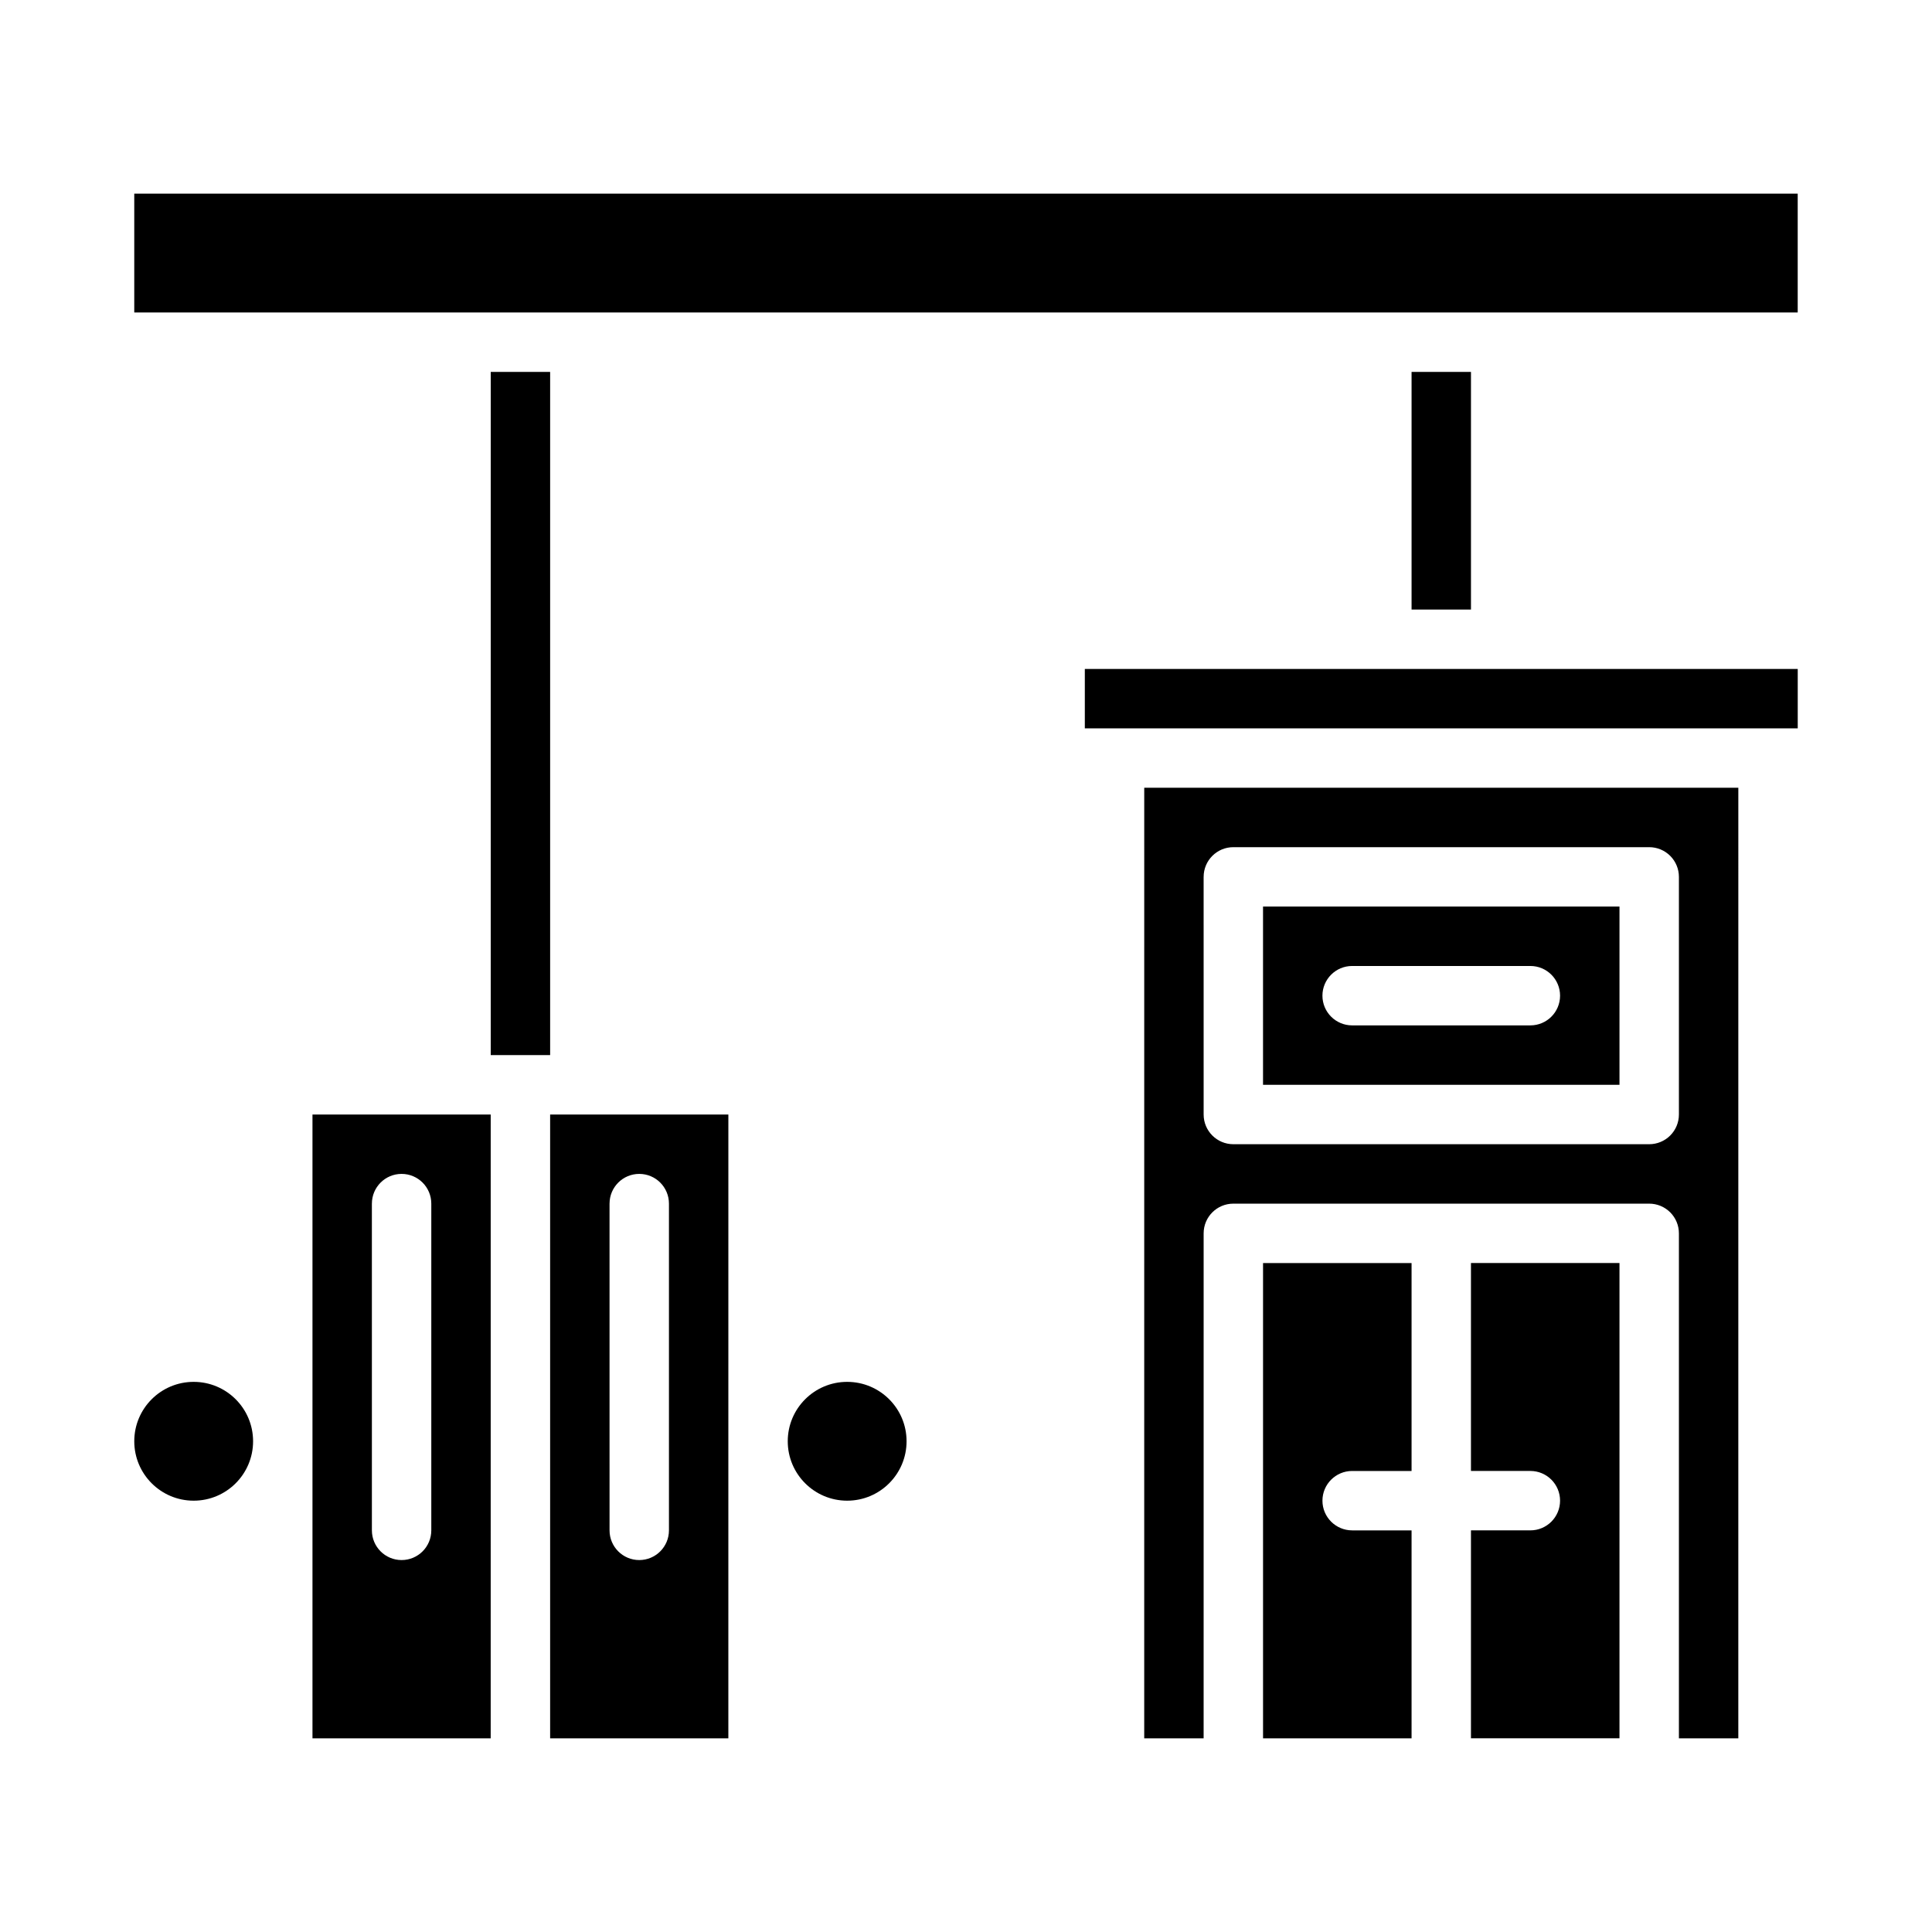
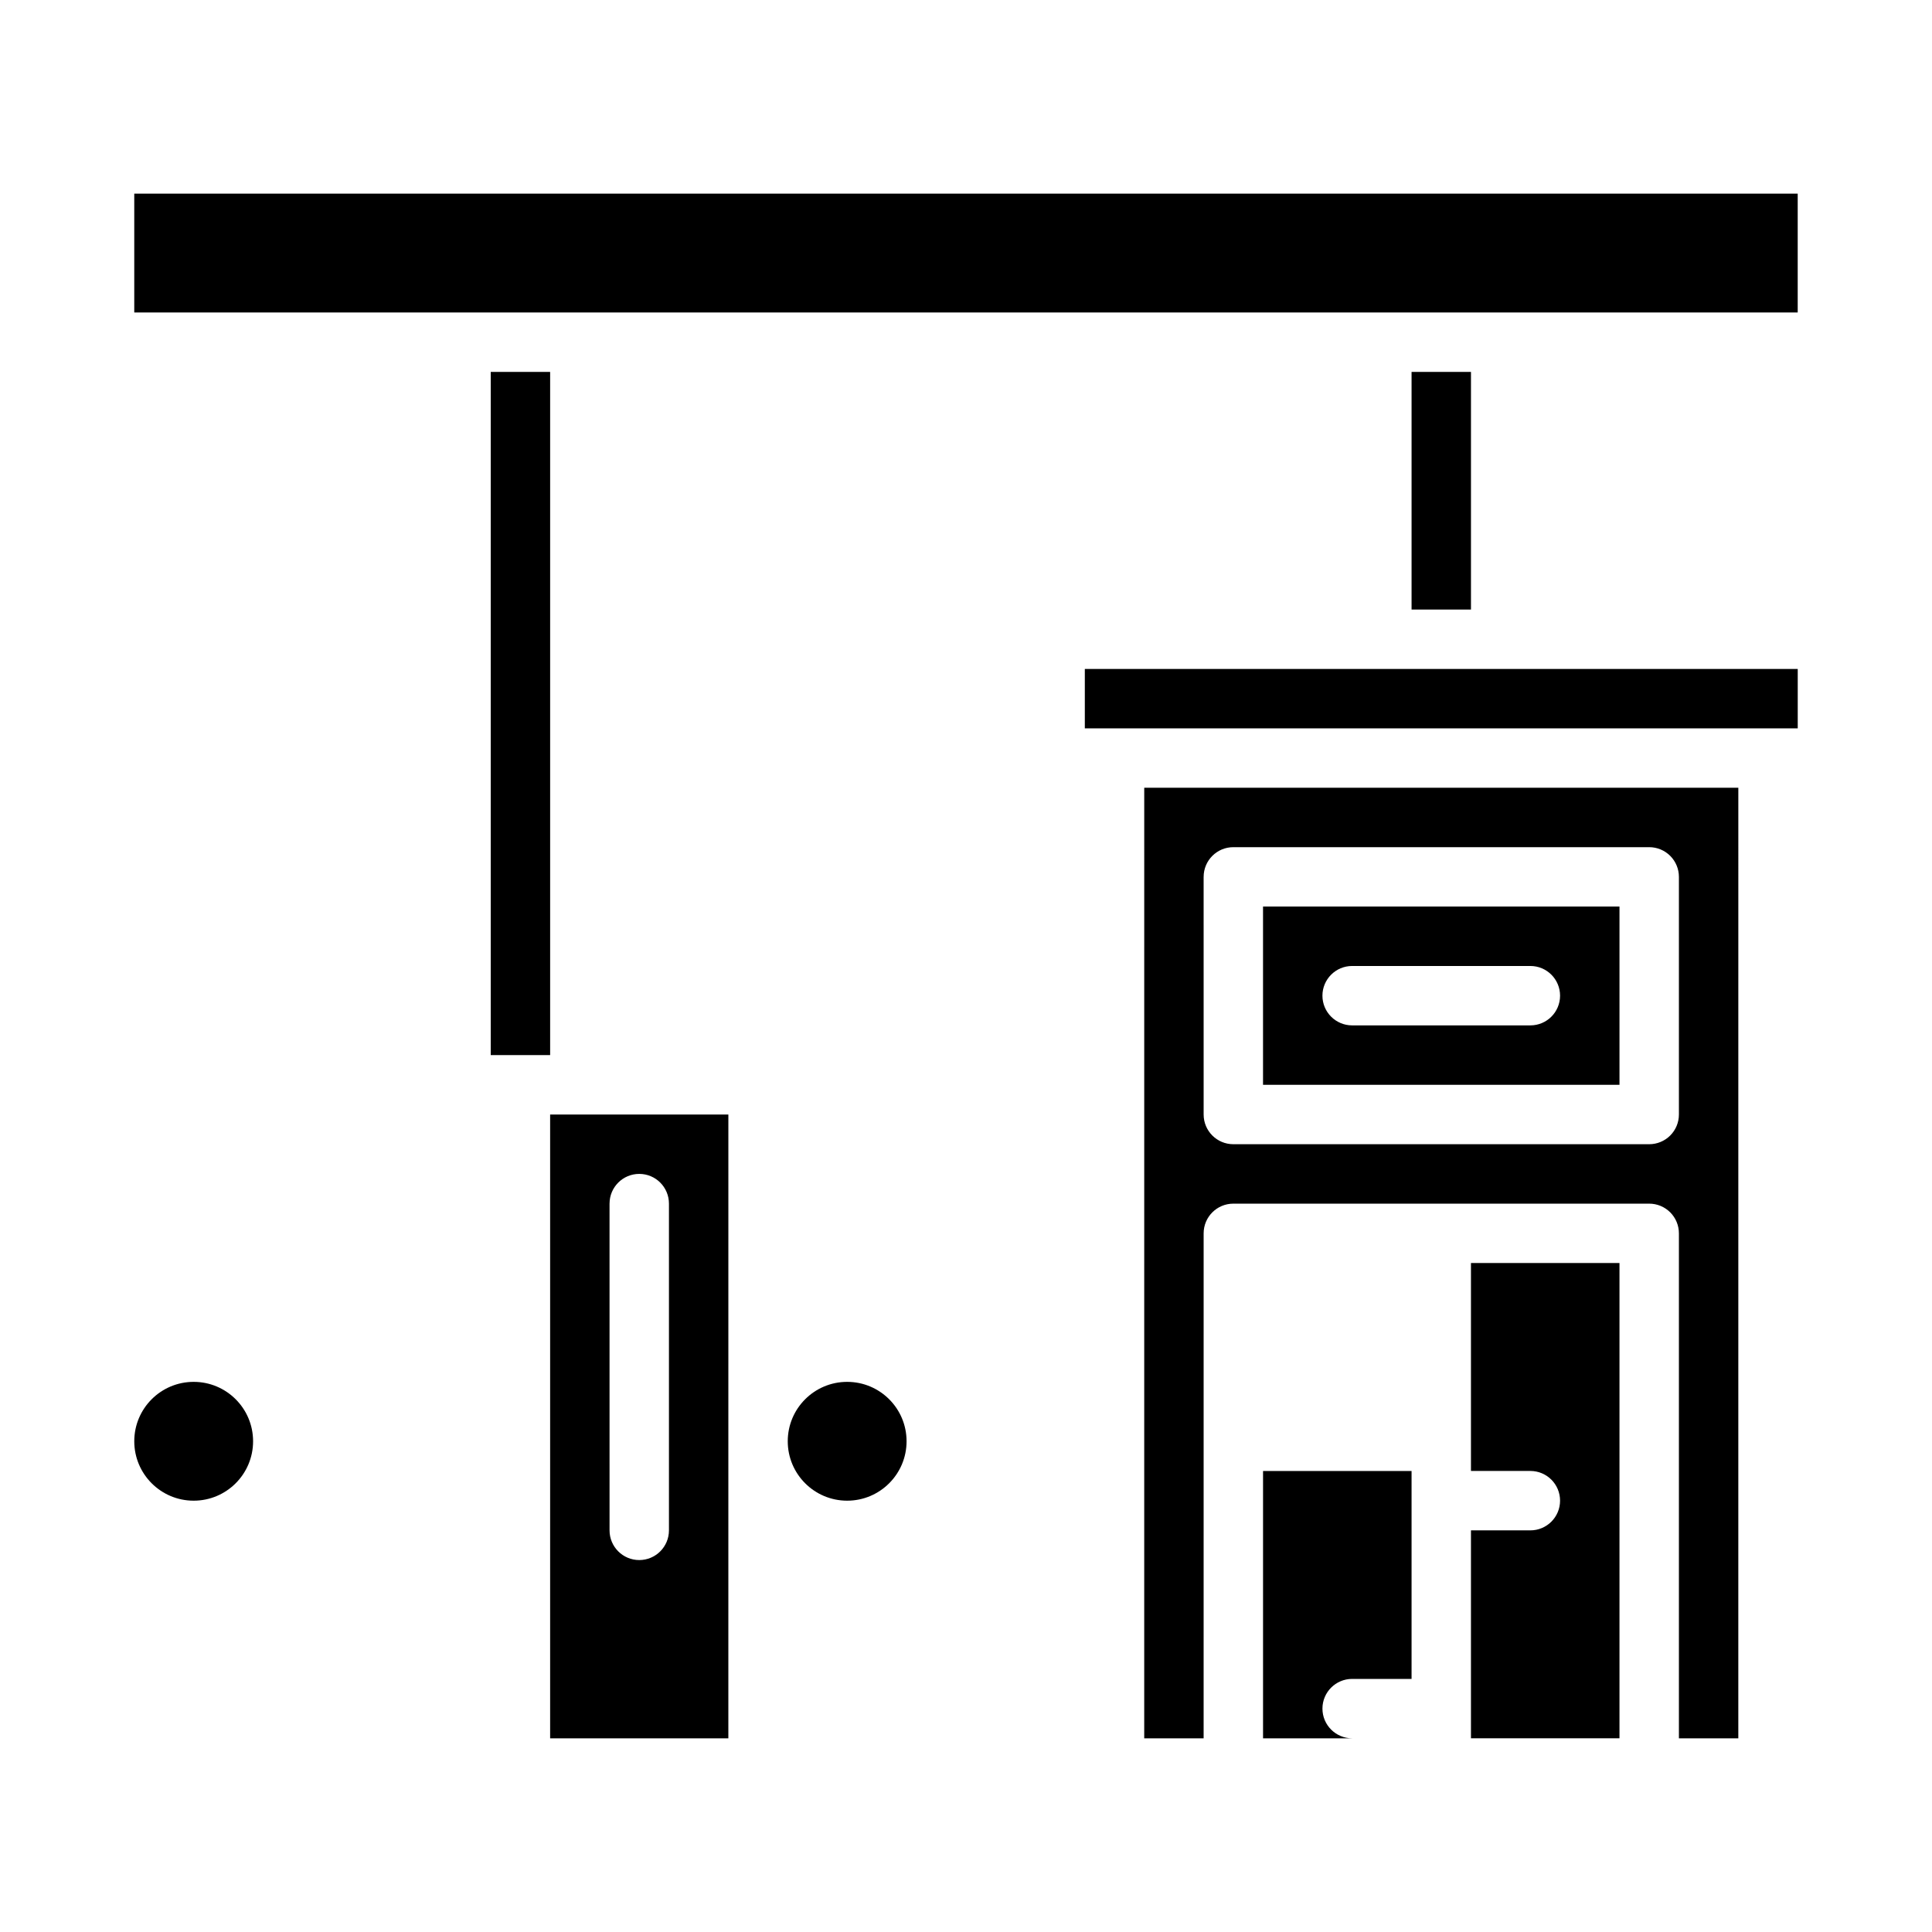
<svg xmlns="http://www.w3.org/2000/svg" fill="#000000" width="800px" height="800px" version="1.1" viewBox="144 144 512 512">
  <g>
    <path d="m384.25 525.95c0 8.695-7.047 15.746-15.742 15.746-8.695 0-15.746-7.051-15.746-15.746 0-8.695 7.051-15.742 15.746-15.742 8.695 0 15.742 7.047 15.742 15.742" />
    <path d="m211.07 525.95c0 8.695-7.051 15.746-15.746 15.746-8.695 0-15.742-7.051-15.742-15.746 0-8.695 7.047-15.742 15.742-15.742 8.695 0 15.746 7.047 15.746 15.742" />
-     <path d="m478.72 604.67h39.359v-55.105h-15.742c-4.348 0-7.875-3.523-7.875-7.871 0-4.348 3.527-7.871 7.875-7.871h15.742v-55.105h-39.359z" />
-     <path d="m226.81 604.67h47.23l0.004-165.31h-47.234zm15.742-141.7h0.004c0-4.348 3.523-7.875 7.871-7.875 4.348 0 7.871 3.527 7.871 7.875v86.59c0 4.348-3.523 7.871-7.871 7.871-4.348 0-7.871-3.523-7.871-7.871z" />
+     <path d="m478.72 604.67h39.359h-15.742c-4.348 0-7.875-3.523-7.875-7.871 0-4.348 3.527-7.871 7.875-7.871h15.742v-55.105h-39.359z" />
    <path d="m289.79 604.67h47.23l0.004-165.31h-47.234zm15.742-141.7h0.004c0-4.348 3.523-7.875 7.871-7.875s7.871 3.527 7.871 7.875v86.59c0 4.348-3.523 7.871-7.871 7.871s-7.871-3.523-7.871-7.871z" />
    <path d="m533.82 533.82h15.742c4.348 0 7.871 3.523 7.871 7.871 0 4.348-3.523 7.871-7.871 7.871h-15.742v55.105h39.359v-125.95h-39.359z" />
    <path d="m179.58 195.32h440.83v31.488h-440.83z" />
    <path d="m431.49 321.28h188.93v15.742h-188.93z" />
    <path d="m447.23 604.67h15.742l0.004-133.82c0-4.348 3.523-7.871 7.871-7.871h110.21c2.09 0 4.09 0.828 5.566 2.305 1.477 1.477 2.305 3.477 2.305 5.566v133.82h15.742l0.004-251.91h-157.44zm15.742-228.29h0.004c0-4.348 3.523-7.871 7.871-7.871h110.21c2.09 0 4.09 0.828 5.566 2.305 1.477 1.477 2.305 3.477 2.305 5.566v62.977c0 2.086-0.828 4.09-2.305 5.566-1.477 1.477-3.477 2.305-5.566 2.305h-110.21c-4.348 0-7.871-3.523-7.871-7.871z" />
    <path d="m573.18 384.25h-94.465v47.23l94.465 0.004zm-23.617 31.488h-47.23c-4.348 0-7.875-3.523-7.875-7.871s3.527-7.871 7.875-7.871h47.23c4.348 0 7.871 3.523 7.871 7.871s-3.523 7.871-7.871 7.871z" />
    <path d="m274.05 242.56h15.742v181.05h-15.742z" />
    <path d="m518.08 242.56h15.742v62.977h-15.742z" />
  </g>
</svg>